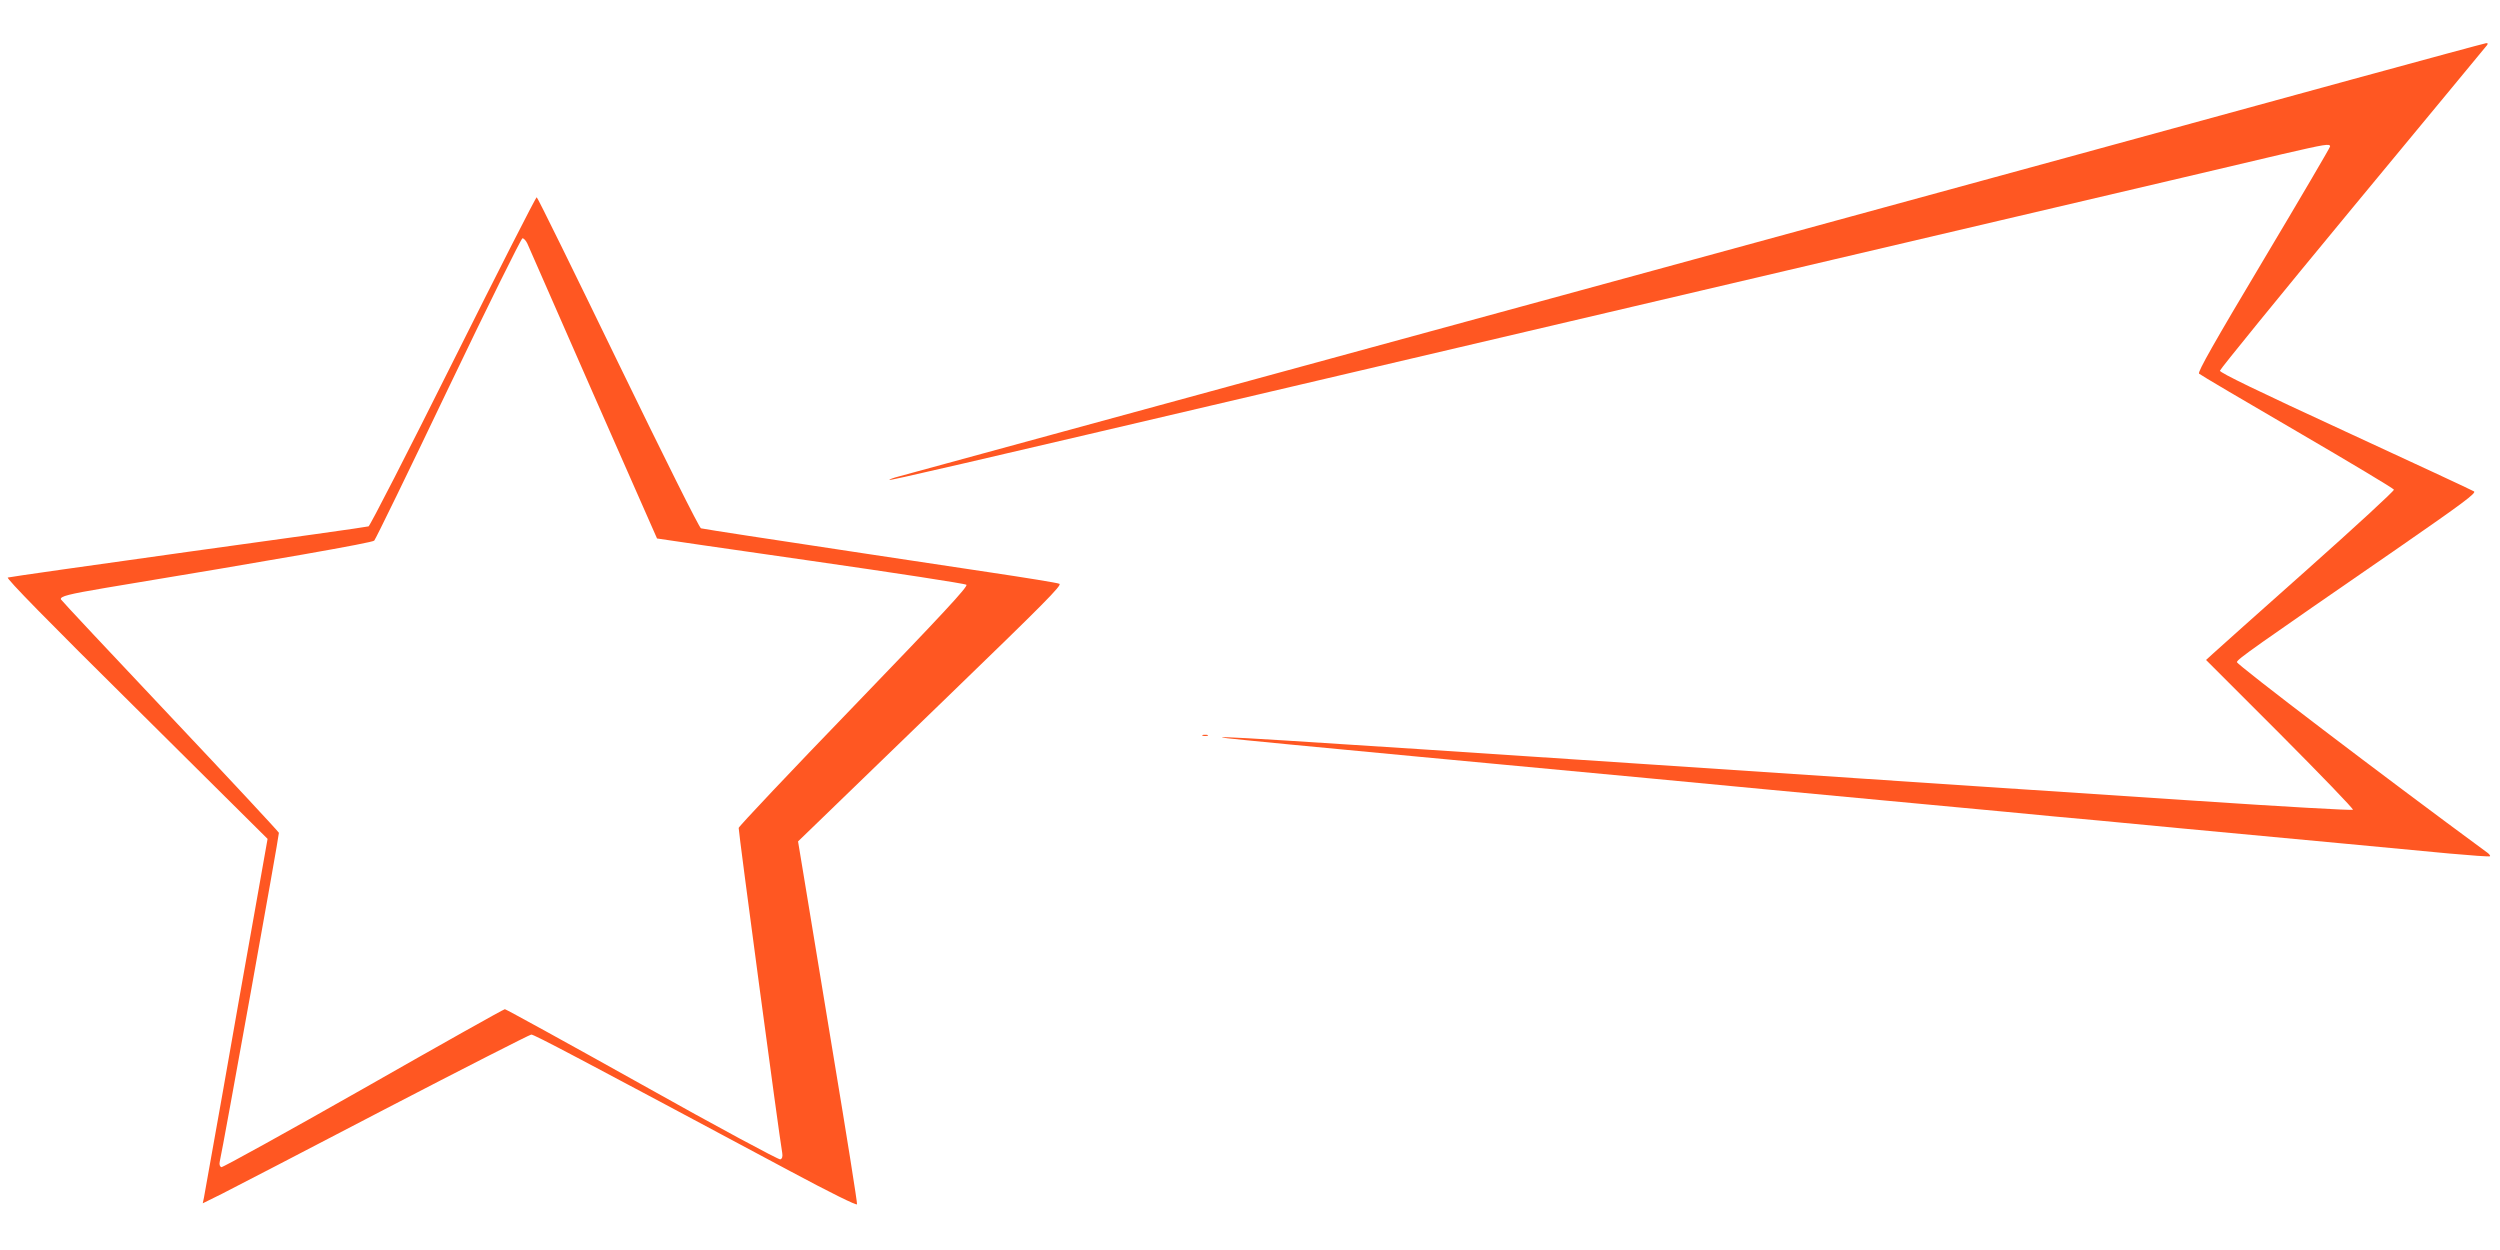
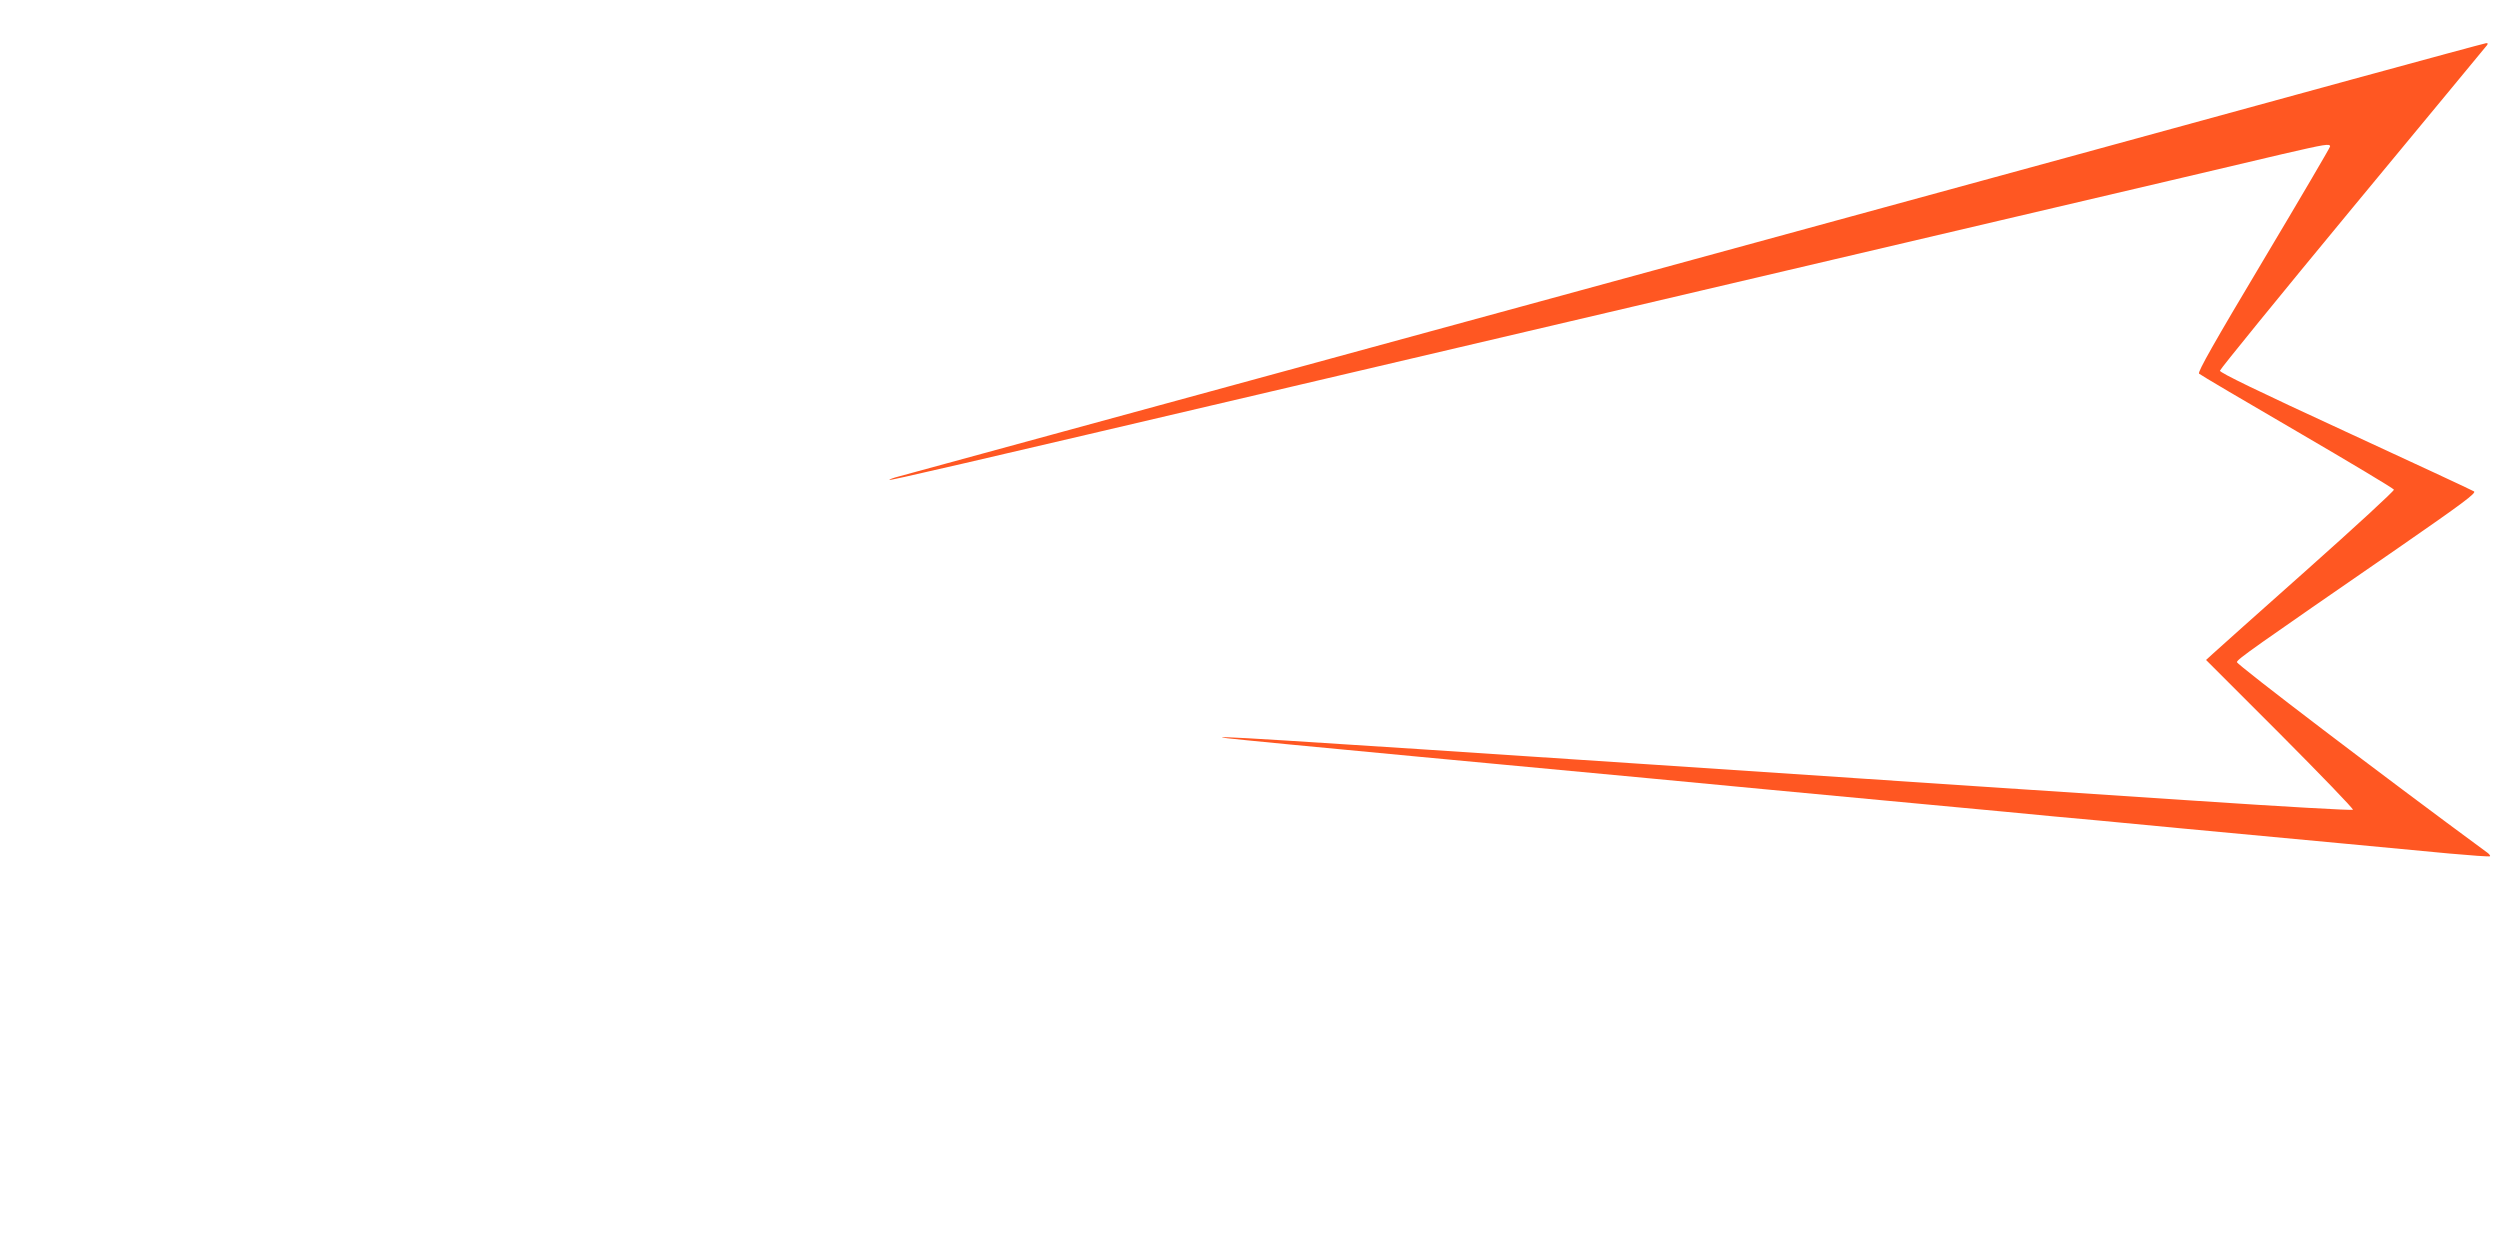
<svg xmlns="http://www.w3.org/2000/svg" version="1.0" width="1280pt" height="640pt" viewBox="0 0 1280 640" preserveAspectRatio="xMidYMid meet">
  <g transform="translate(0,640) scale(0.1,-0.1)" fill="#ff5722" stroke="none">
    <path d="M12045 5994 c-732 -202 -7344 -2007 -7438 -2032 -32 -8 -56 -17 -53 -19 4 -4 307 66 2101 487 589 138 1356 318 1705 400 349 82 1193 280 1875 440 682 160 1335 313 1451 341 221 51 244 55 244 39 0 -5 -153 -266 -341 -581 -252 -422 -338 -574 -330 -582 6 -6 233 -140 503 -297 271 -158 493 -291 495 -297 2 -6 -198 -190 -444 -409 -246 -219 -464 -413 -483 -431 l-35 -32 380 -380 c208 -209 376 -383 372 -387 -4 -4 -359 16 -790 45 -430 28 -1686 112 -2792 186 -1997 133 -2321 153 -2180 135 39 -5 482 -48 985 -95 503 -47 1032 -97 1175 -110 143 -14 404 -38 580 -55 176 -16 464 -43 640 -60 589 -55 739 -69 850 -80 61 -5 349 -32 640 -60 292 -27 676 -63 855 -80 179 -17 417 -39 530 -50 112 -10 206 -17 209 -14 2 2 -3 10 -12 17 -536 394 -1286 965 -1284 977 2 15 76 67 831 588 325 225 396 278 383 286 -9 6 -306 144 -659 307 -445 205 -643 301 -642 311 1 8 306 383 679 834 373 450 682 825 688 832 6 8 5 12 -4 11 -8 -1 -315 -84 -684 -185z" />
-     <path d="M2320 4550 c-231 -463 -426 -843 -433 -845 -6 -3 -421 -61 -922 -130 -501 -70 -917 -129 -925 -132 -10 -3 202 -220 658 -671 l672 -667 -70 -395 c-39 -217 -111 -624 -160 -905 -50 -280 -93 -523 -96 -538 l-6 -28 99 49 c54 27 429 222 832 432 404 210 742 382 751 383 14 1 231 -114 1325 -699 209 -112 341 -177 343 -170 2 7 -53 352 -122 767 -68 415 -137 830 -152 922 l-28 169 90 87 c49 48 354 343 678 656 489 473 586 570 570 576 -10 5 -172 31 -359 59 -380 57 -883 133 -1230 186 -126 19 -237 37 -246 39 -9 3 -188 362 -425 850 -225 464 -412 845 -416 845 -5 0 -197 -378 -428 -840z m380 603 c7 -16 158 -361 337 -768 179 -407 326 -741 327 -742 1 -1 355 -52 786 -114 432 -62 791 -117 798 -123 9 -9 -120 -148 -575 -620 -324 -335 -589 -616 -591 -625 -2 -13 207 -1575 223 -1664 3 -18 0 -30 -10 -33 -7 -3 -324 167 -707 382 -381 213 -698 387 -703 387 -6 0 -332 -183 -725 -407 -393 -223 -720 -404 -727 -402 -8 4 -11 14 -8 28 17 73 305 1674 303 1684 -2 6 -253 276 -558 599 -305 323 -556 591 -558 596 -6 16 40 27 228 59 870 144 1366 231 1376 242 7 7 178 358 380 781 202 422 373 767 379 767 7 0 18 -12 25 -27z" />
-     <path d="M6158 2633 c6 -2 18 -2 25 0 6 3 1 5 -13 5 -14 0 -19 -2 -12 -5z" />
  </g>
</svg>